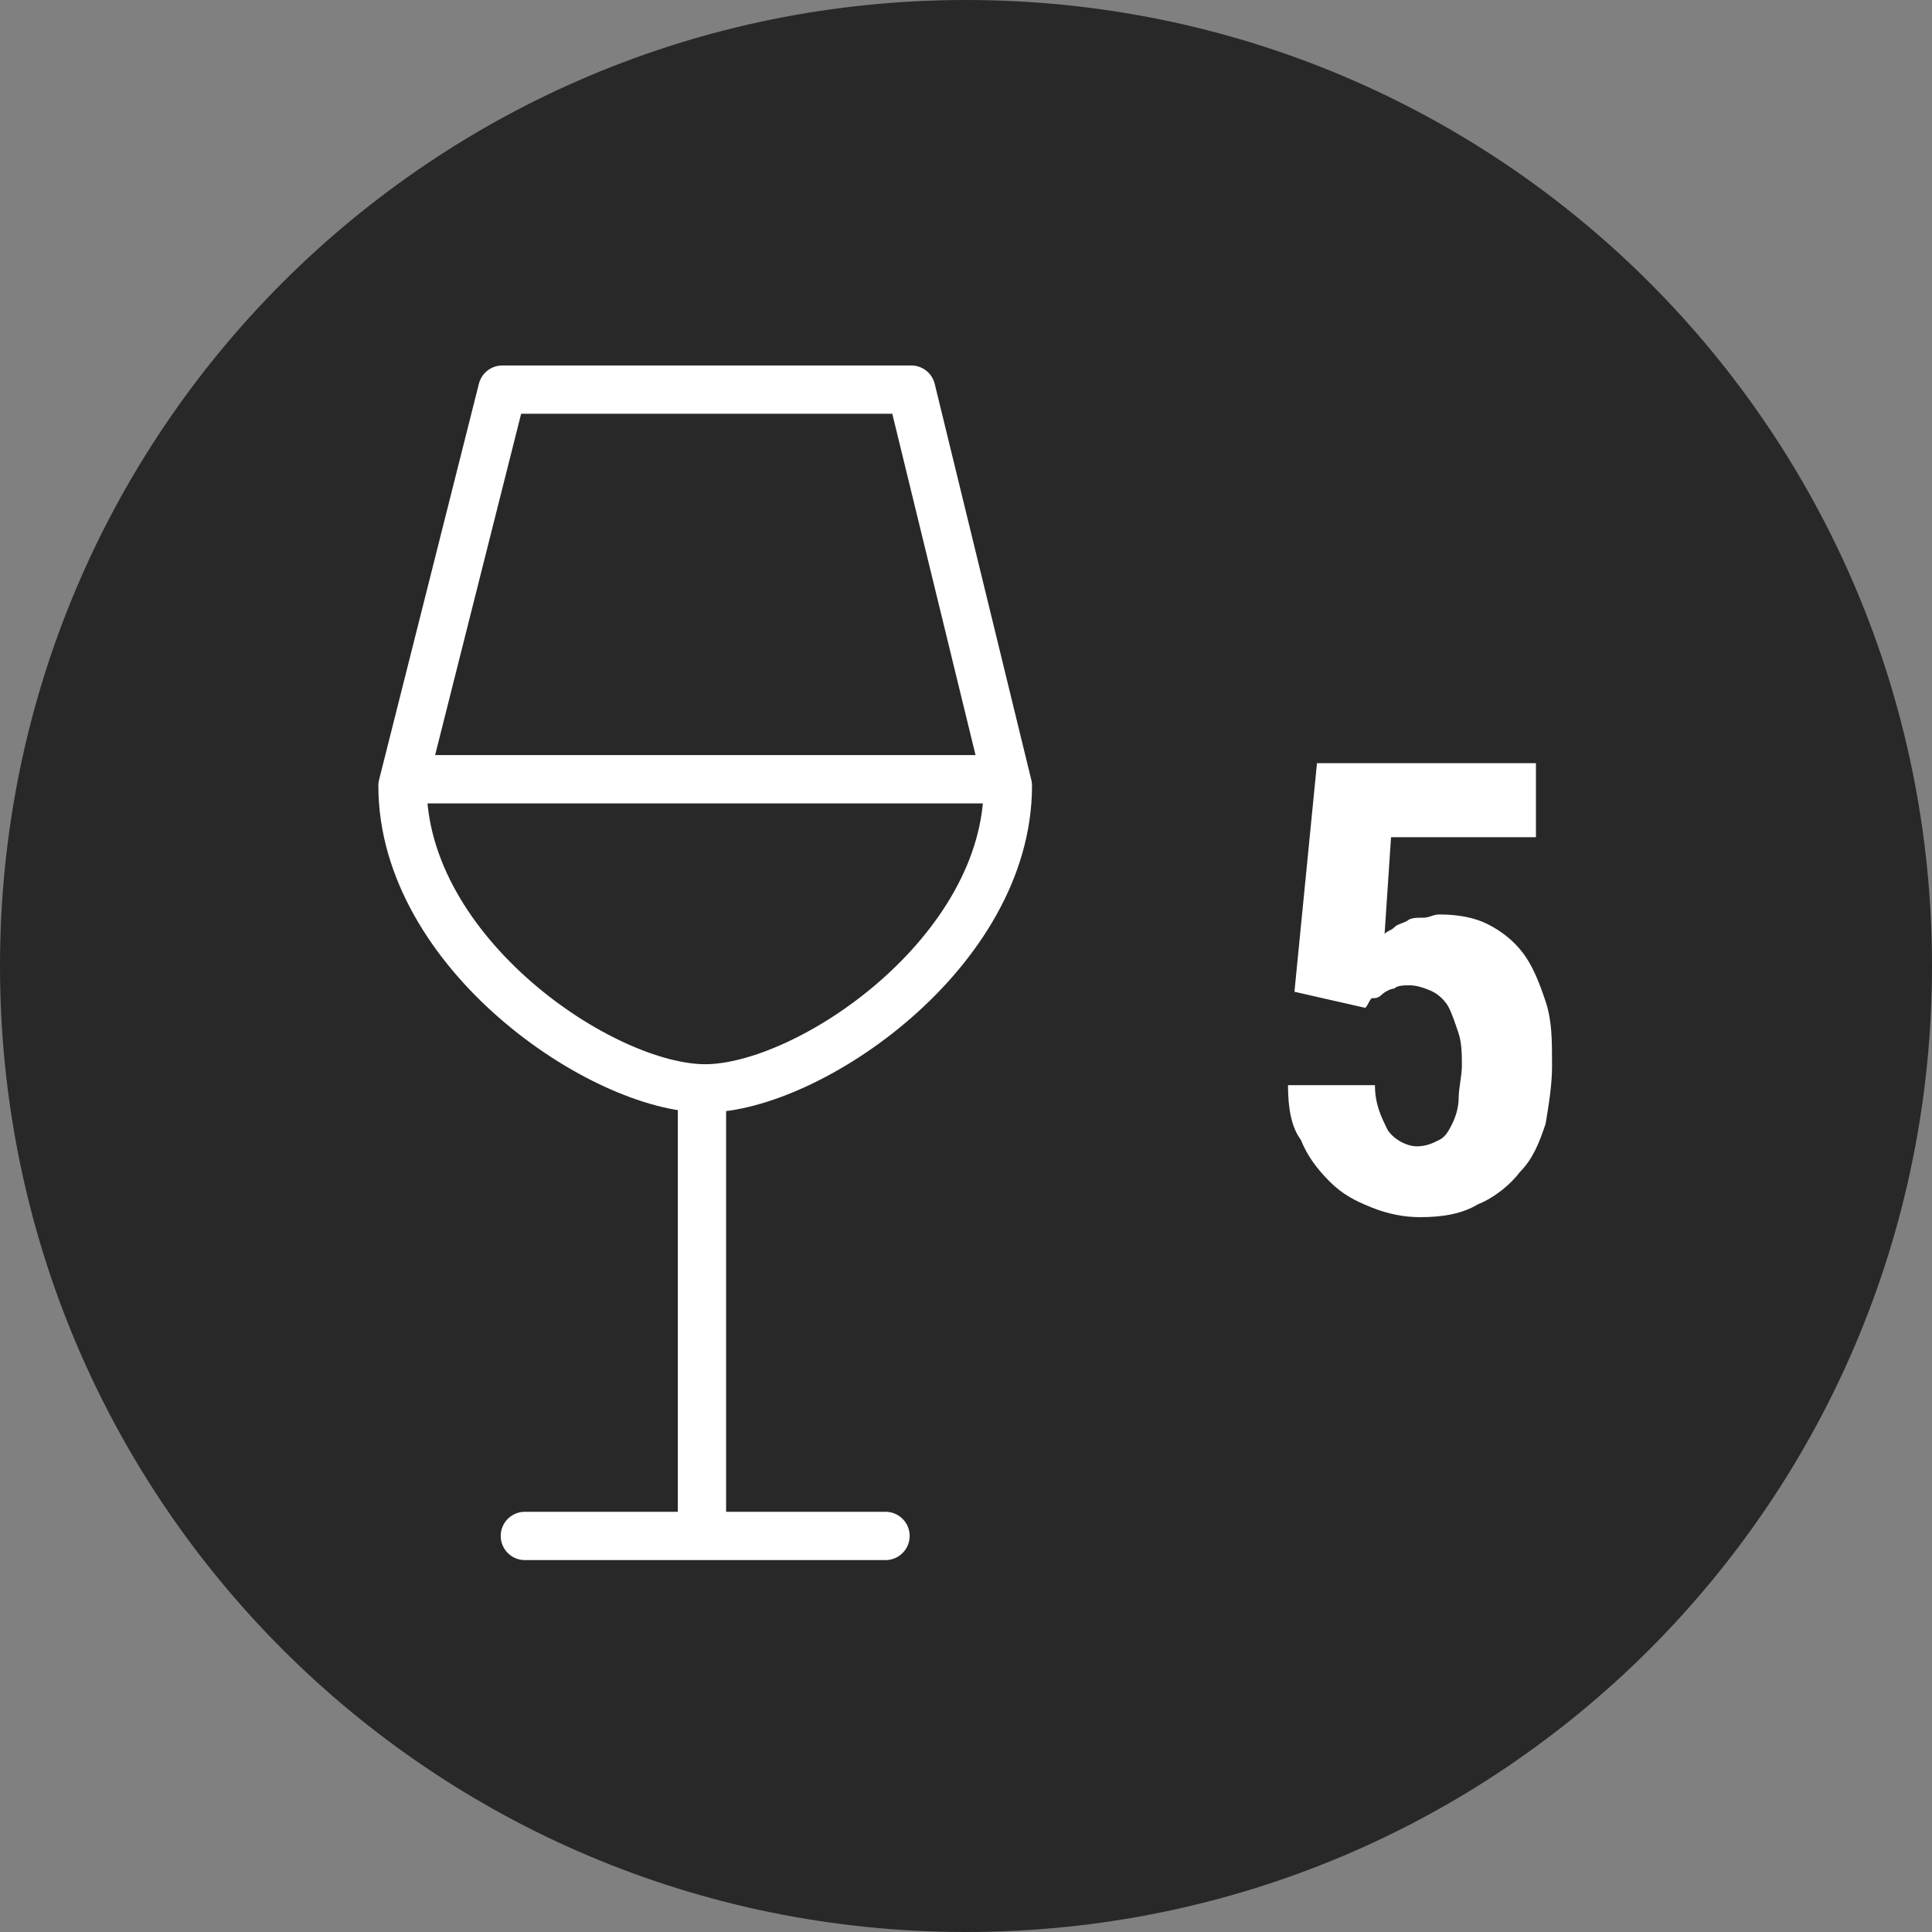
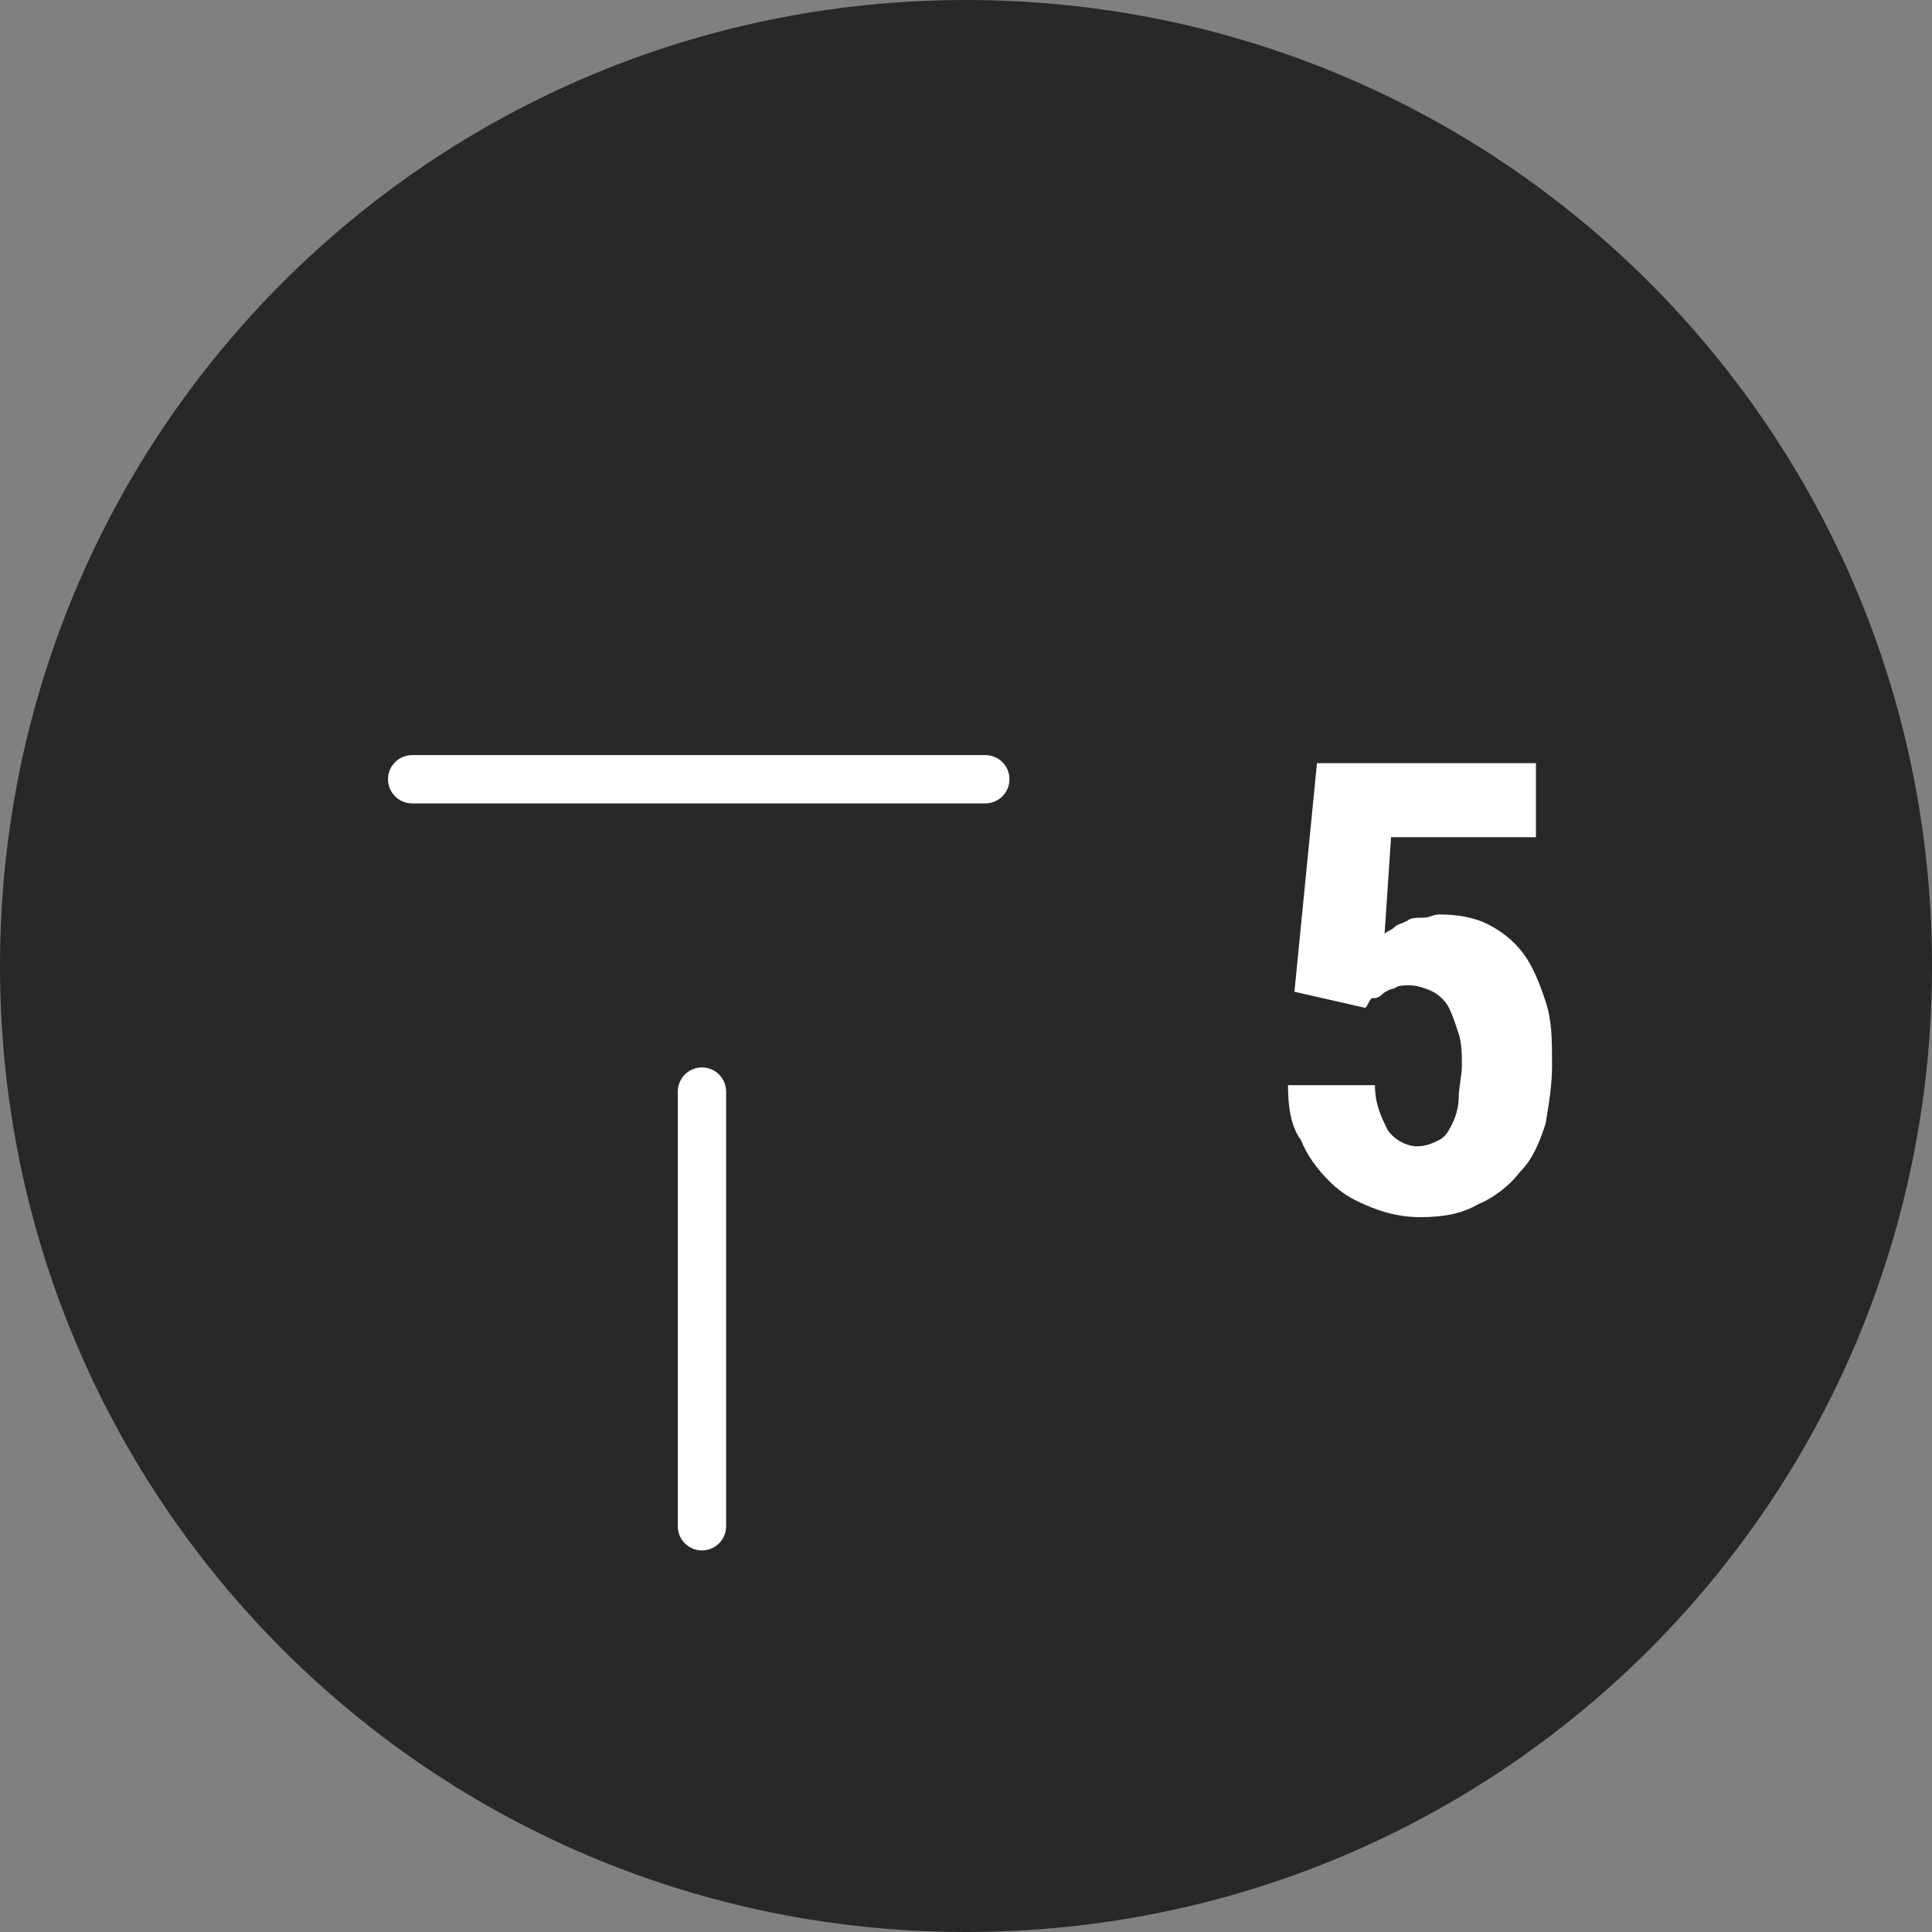
<svg xmlns="http://www.w3.org/2000/svg" xmlns:xlink="http://www.w3.org/1999/xlink" version="1.1" id="Calque_1" x="0px" y="0px" viewBox="0 0 60 60" style="enable-background:new 0 0 60 60;" xml:space="preserve">
  <rect x="0" y="0" width="60" height="60" fill="#808080" stroke="none" />
  <style type="text/css">
	.st0{clip-path:url(#SVGID_2_);fill:#282828;}
	
		.st1{clip-path:url(#SVGID_4_);fill:none;stroke:#FFFFFF;stroke-width:1.5;stroke-linecap:round;stroke-linejoin:round;stroke-miterlimit:10;}
	.st2{clip-path:url(#SVGID_6_);fill:none;stroke:#FFFFFF;stroke-width:1.5;stroke-linecap:round;stroke-miterlimit:10;}
	
		.st3{clip-path:url(#SVGID_8_);fill:none;stroke:#FFFFFF;stroke-width:1.5;stroke-linecap:round;stroke-linejoin:round;stroke-miterlimit:10;}
	.st4{clip-path:url(#SVGID_10_);fill:none;stroke:#FFFFFF;stroke-width:1.5;stroke-linecap:round;stroke-miterlimit:10;}
	.st5{enable-background:new    ;}
	.st6{fill:#FFFFFF;}
</style>
  <g>
    <g>
      <g>
        <defs>
          <rect id="SVGID_1_" width="60" height="60" />
        </defs>
        <clipPath id="SVGID_2_">
          <use xlink:href="#SVGID_1_" style="overflow:visible;" />
        </clipPath>
        <path class="st0" d="M60,30c0,16.6-13.4,30-30,30S0,46.6,0,30S13.4,0,30,0S60,13.4,60,30" />
      </g>
    </g>
    <g>
      <g>
        <defs>
          <rect id="SVGID_3_" width="60" height="60" />
        </defs>
        <clipPath id="SVGID_4_">
          <use xlink:href="#SVGID_3_" style="overflow:visible;" />
        </clipPath>
-         <line class="st1" x1="27.5" y1="47.7" x2="16.3" y2="47.7" />
      </g>
    </g>
    <g>
      <g>
        <defs>
          <rect id="SVGID_5_" width="60" height="60" />
        </defs>
        <clipPath id="SVGID_6_">
          <use xlink:href="#SVGID_5_" style="overflow:visible;" />
        </clipPath>
        <line class="st2" x1="21.8" y1="47.4" x2="21.8" y2="33.9" />
      </g>
    </g>
    <g>
      <g>
        <defs>
-           <rect id="SVGID_7_" width="60" height="60" />
-         </defs>
+           </defs>
        <clipPath id="SVGID_8_">
          <use xlink:href="#SVGID_7_" style="overflow:visible;" />
        </clipPath>
        <path class="st3" d="M15.6,12.1l-3.1,12.3c0,5.2,6.2,9.4,9.4,9.4s9.4-4.2,9.4-9.4l-3-12.3C28.3,12.1,15.6,12.1,15.6,12.1z" />
      </g>
    </g>
  </g>
  <g>
    <g>
      <g>
        <defs>
          <rect id="SVGID_9_" width="60" height="60" />
        </defs>
        <clipPath id="SVGID_10_">
          <use xlink:href="#SVGID_9_" style="overflow:visible;" />
        </clipPath>
        <line class="st4" x1="12.8" y1="24.2" x2="30.6" y2="24.2" />
      </g>
    </g>
  </g>
  <g class="st5">
    <path class="st6" d="M40.2,30.8l0.7-7.1h6.8V26h-4.5l-0.2,3c0.1-0.1,0.2-0.1,0.3-0.2s0.2-0.1,0.4-0.2c0.1-0.1,0.3-0.1,0.5-0.1   c0.2,0,0.3-0.1,0.5-0.1c0.6,0,1.1,0.1,1.5,0.3c0.4,0.2,0.8,0.5,1.1,0.9c0.3,0.4,0.5,0.9,0.7,1.5c0.2,0.6,0.2,1.2,0.2,2   c0,0.6-0.1,1.2-0.2,1.8c-0.2,0.6-0.4,1.1-0.8,1.5c-0.3,0.4-0.8,0.8-1.3,1c-0.5,0.3-1.1,0.4-1.8,0.4c-0.5,0-1-0.1-1.5-0.3   c-0.5-0.2-0.9-0.4-1.3-0.8c-0.4-0.4-0.7-0.8-0.9-1.3C40.1,35,40,34.4,40,33.7h2.7c0,0.6,0.2,1,0.4,1.4c0.2,0.3,0.6,0.5,0.9,0.5   c0.3,0,0.5-0.1,0.7-0.2c0.2-0.1,0.3-0.3,0.4-0.5c0.1-0.2,0.2-0.5,0.2-0.8c0-0.3,0.1-0.7,0.1-1s0-0.7-0.1-1s-0.2-0.6-0.3-0.8   c-0.1-0.2-0.3-0.4-0.5-0.5c-0.2-0.1-0.5-0.2-0.7-0.2c-0.2,0-0.4,0-0.5,0.1c-0.1,0-0.3,0.1-0.4,0.2S42.7,31,42.6,31   c-0.1,0.1-0.1,0.2-0.2,0.3L40.2,30.8z" />
  </g>
</svg>